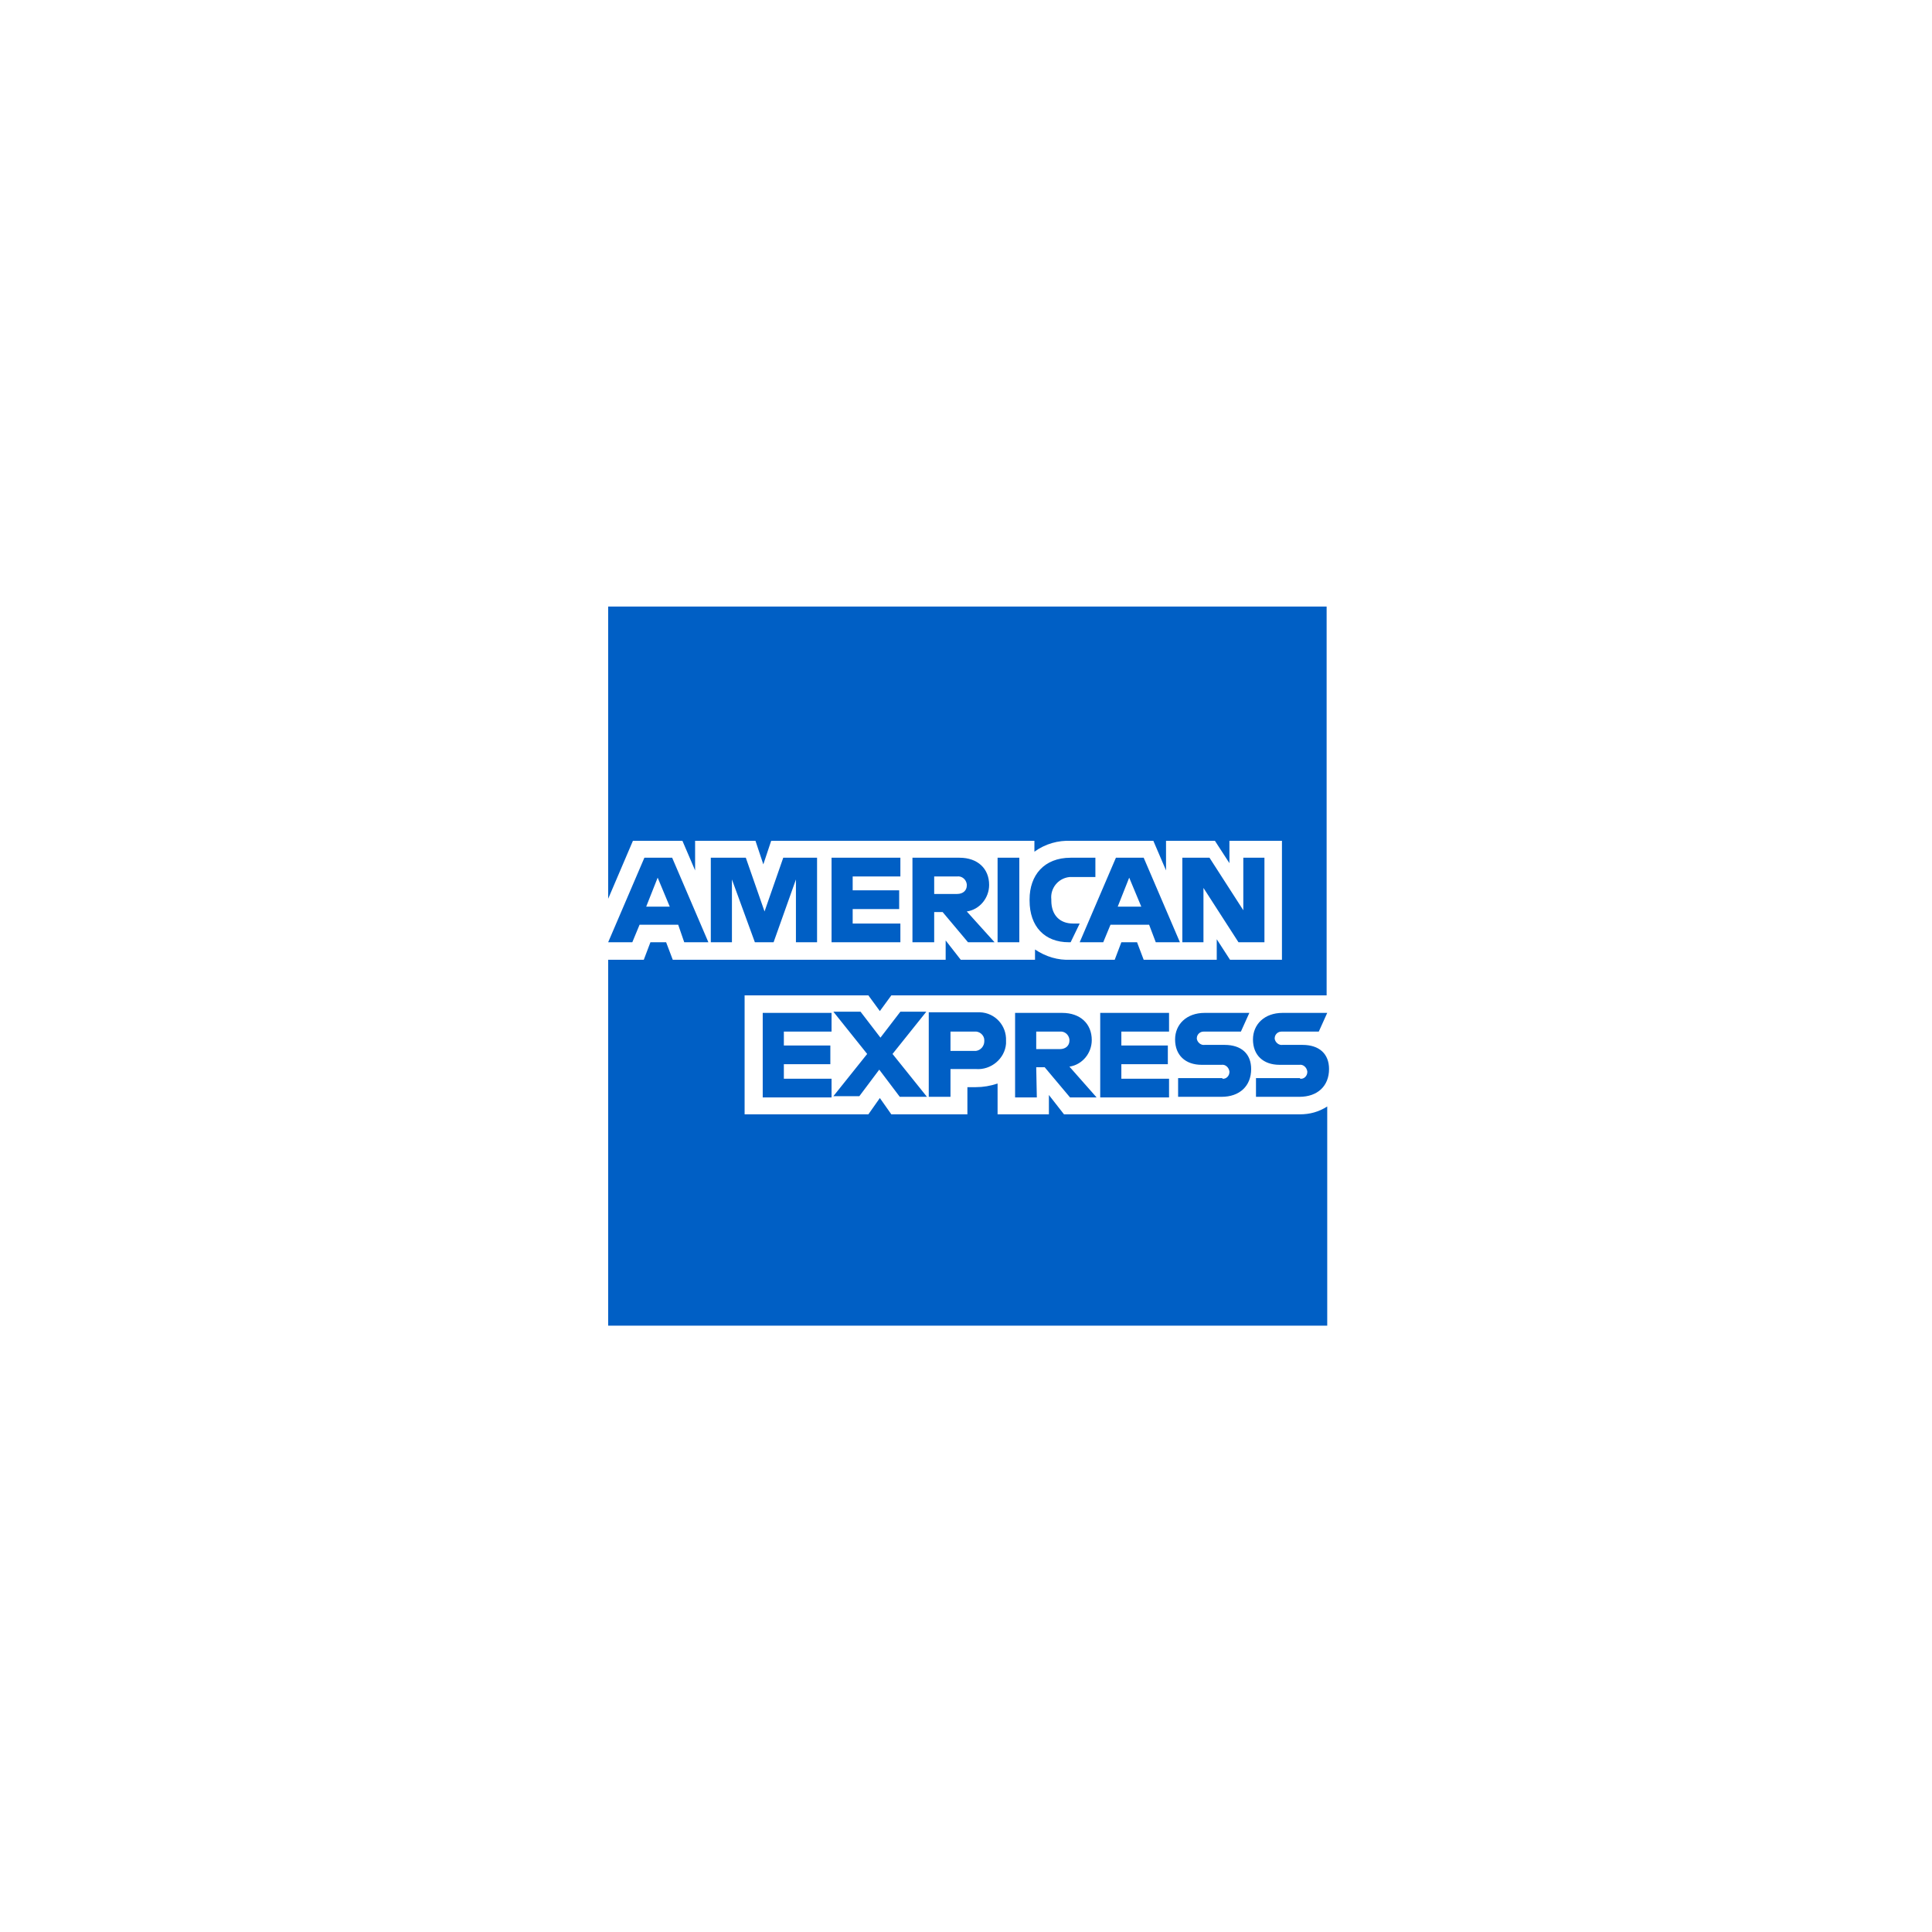
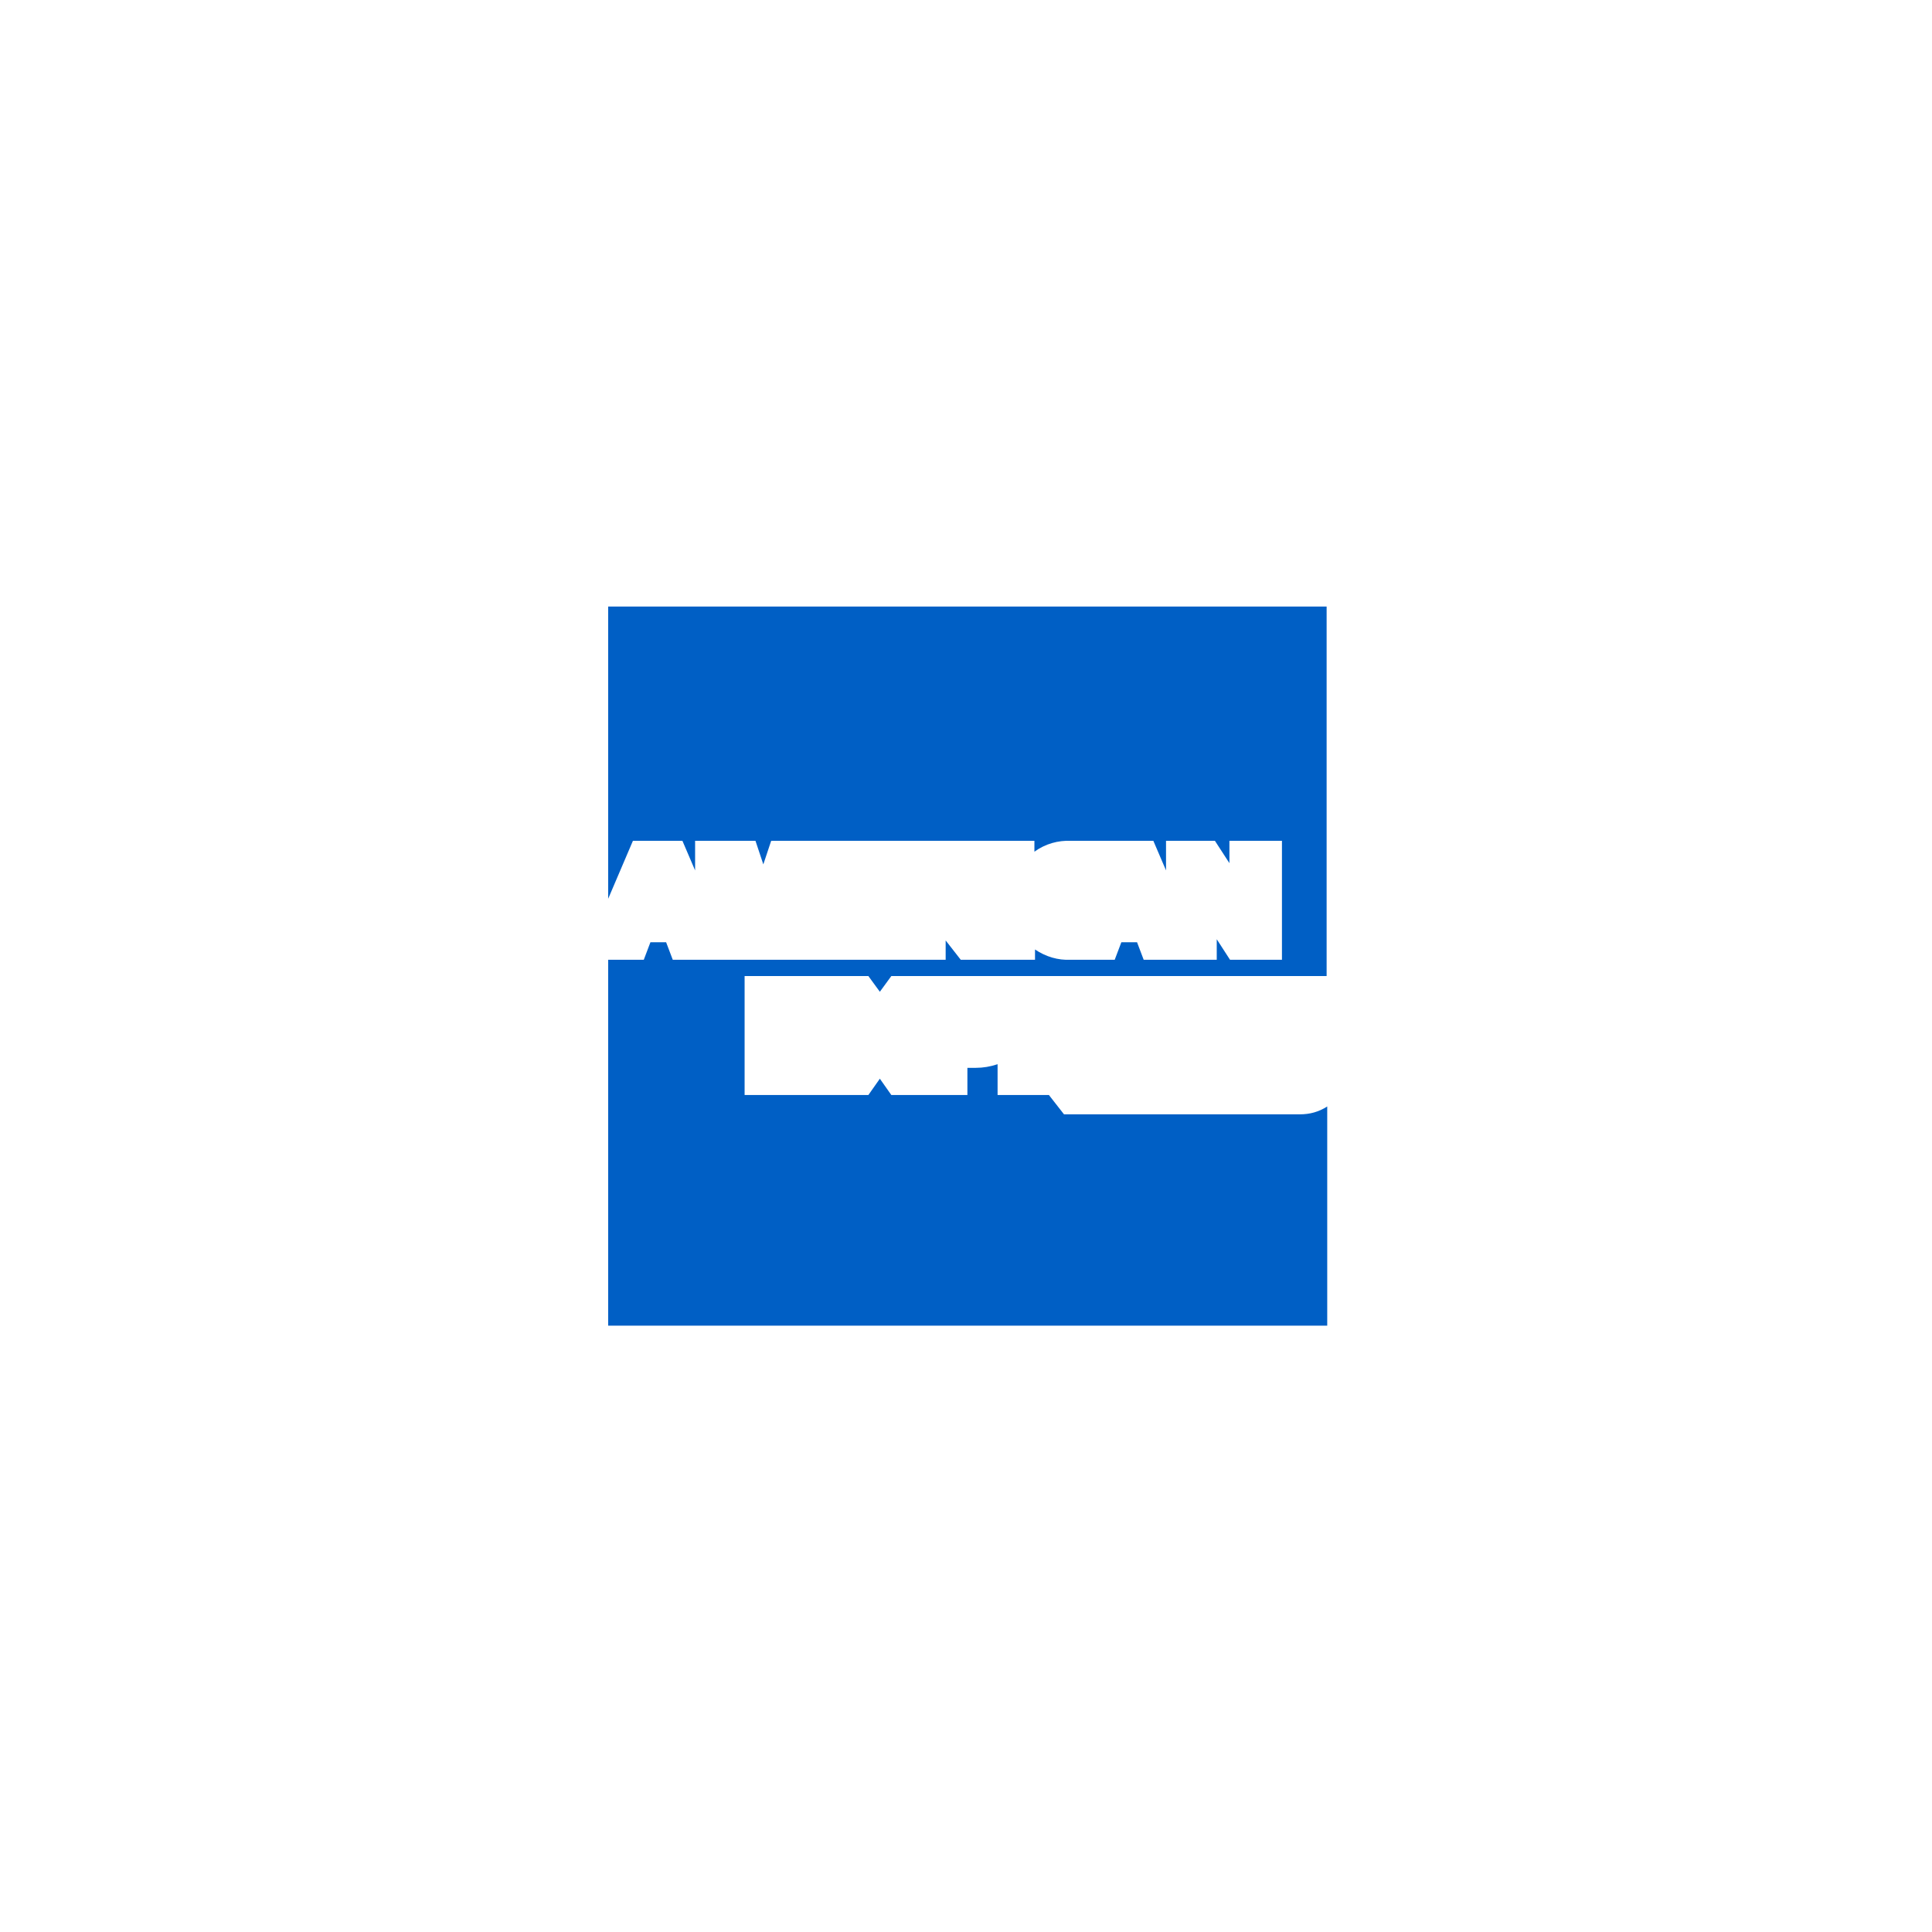
<svg xmlns="http://www.w3.org/2000/svg" version="1.1" id="Capa_1" x="0px" y="0px" viewBox="0 0 320 320" style="enable-background:new 0 0 320 320;" xml:space="preserve">
  <style type="text/css"> .st0{fill:#005FC5;} </style>
  <g>
    <g id="AMEX">
      <g id="Amex-2">
        <g id="Grupo_425" transform="translate(29.731 28.467)">
-           <path id="Trazado_7378" class="st0" d="M185.6,156.1h-39.1l-2.5-3.2v3.2h-8.5v-5.1c-1.2,0.4-2.4,0.6-3.6,0.6h-1.4v4.5h-12.6 l-1.9-2.7l-1.9,2.7H93.6v-19.7h20.5l1.9,2.6l1.9-2.6h72.1V72H71v48.4l4.1-9.6h8.2l2.1,4.9v-4.9h10l1.3,3.9l1.3-3.9h43.6v1.8 c1.8-1.3,3.9-1.9,6.1-1.8h13.6l2.1,4.9v-4.9h8.1l2.4,3.7v-3.7h8.7v19.7h-8.6l-2.2-3.4v3.4h-12.1l-1.1-2.9h-2.6l-1.1,2.9h-7.3 c-2.1,0.1-4.1-0.5-5.9-1.7v1.7h-12.3l-2.5-3.2v3.2H81.7l-1.1-2.9H78l-1.1,2.9H71v60.6h119.1v-36.3 C188.7,155.7,187.2,156.1,185.6,156.1L185.6,156.1z" />
-           <path id="Trazado_7379" class="st0" d="M185.6,150.1h-7.3v3.1h7.2c3,0,4.9-1.8,4.9-4.6c0-2.5-1.6-4-4.4-4h-3.3 c-0.6,0.1-1.2-0.4-1.3-1c0,0,0-0.1,0-0.1c0-0.6,0.5-1.1,1.1-1.1c0,0,0.1,0,0.1,0h6.1l1.4-3.1h-7.4c-3,0-4.9,1.9-4.9,4.4 c0,2.6,1.7,4.2,4.4,4.2h3.3c0.6-0.1,1.2,0.4,1.3,1.1c0,0,0,0.1,0,0.1c0,0.6-0.5,1.2-1.2,1.1 C185.6,150.1,185.6,150.1,185.6,150.1 M172.7,150.1h-7.3v3.1h7.2c3,0,4.9-1.8,4.9-4.6c0-2.5-1.6-4-4.4-4h-3.3 c-0.6,0.1-1.2-0.4-1.3-1c0,0,0-0.1,0-0.1c0-0.6,0.5-1.1,1.1-1.1c0,0,0.1,0,0.1,0h6.1l1.4-3.1h-7.4c-3,0-4.9,1.9-4.9,4.4 c0,2.6,1.7,4.2,4.4,4.2h3.3c0.6-0.1,1.2,0.4,1.3,1.1c0,0,0,0.1,0,0.1c0,0.6-0.5,1.2-1.2,1.1 C172.8,150.1,172.8,150.1,172.7,150.1 M163.9,142.4v-3.1h-11.4v14h11.4v-3.1H156v-2.4h7.7v-3.1H156v-2.3L163.9,142.4z M145.8,142.4c0.8-0.1,1.5,0.5,1.6,1.3c0,0.1,0,0.1,0,0.2c0,0.8-0.6,1.4-1.6,1.4h-3.9v-2.9L145.8,142.4z M141.9,148.3h1.4l4.2,5 h4.4l-4.5-5.1c2.1-0.3,3.7-2.2,3.7-4.4c0-2.7-1.9-4.5-4.9-4.5h-7.8v14h3.6L141.9,148.3L141.9,148.3z M133.3,144 c0,0.8-0.6,1.5-1.4,1.6c-0.1,0-0.1,0-0.2,0h-4v-3.2h4c0.8-0.1,1.6,0.6,1.6,1.4C133.3,143.8,133.3,143.9,133.3,144 M124.1,139.2 v14h3.6v-4.6h4.2c2.5,0.2,4.8-1.7,5-4.2c0-0.2,0-0.3,0-0.5c0.1-2.5-1.8-4.6-4.3-4.7c-0.2,0-0.4,0-0.6,0L124.1,139.2z M119.3,153.2h4.5l-5.7-7.1l5.6-7h-4.3l-3.3,4.3l-3.3-4.3h-4.5l5.6,7l-5.6,7h4.3l3.3-4.4L119.3,153.2L119.3,153.2z M108,142.4 v-3.1H96.6v14H108v-3.1h-7.9v-2.4h7.7v-3.1h-7.7v-2.3L108,142.4z" />
-           <path id="Trazado_7380" class="st0" d="M175.4,127.6h4.3v-14h-3.5v8.7l-5.6-8.7h-4.5v14h3.5v-9L175.4,127.6z M155.4,121.7 l1.9-4.8l2,4.8H155.4z M161.7,127.6h4l-6-14h-4.6l-6,14h3.9l1.2-2.9h6.4L161.7,127.6L161.7,127.6z M147.3,127.6h0.3l1.5-3.1 h-1.1c-2.2,0-3.6-1.4-3.6-3.8v-0.2c-0.2-1.8,1.1-3.5,3-3.7c0.2,0,0.4,0,0.5,0h3.8v-3.2h-4.1c-4.4,0-6.8,2.9-6.8,6.9v0.2 C140.8,125,143.3,127.6,147.3,127.6 M135.5,127.6h3.6v-14h-3.6V127.6z M128.8,116.7c0.8-0.1,1.5,0.5,1.6,1.3c0,0.1,0,0.1,0,0.2 c0,0.8-0.6,1.4-1.6,1.4H125v-2.9L128.8,116.7z M125,122.6h1.4l4.2,5h4.4l-4.6-5.1c2.1-0.3,3.7-2.2,3.7-4.4 c0-2.7-1.9-4.5-4.9-4.5h-7.8v14h3.6L125,122.6L125,122.6z M119.4,116.7v-3.1H108v14h11.4v-3.1h-7.9v-2.4h7.7V119h-7.7v-2.3 L119.4,116.7z M95.3,127.6h3.1l3.7-10.4v10.4h3.5v-14H100l-3.1,8.9l-3.1-8.9H88v14h3.5v-10.4L95.3,127.6z M77.3,121.7l1.9-4.8 l2,4.8H77.3z M83.6,127.6h4l-6-14H77l-6,14H75l1.2-2.9h6.4L83.6,127.6L83.6,127.6z" />
+           <path id="Trazado_7378" class="st0" d="M185.6,156.1h-39.1l-2.5-3.2h-8.5v-5.1c-1.2,0.4-2.4,0.6-3.6,0.6h-1.4v4.5h-12.6 l-1.9-2.7l-1.9,2.7H93.6v-19.7h20.5l1.9,2.6l1.9-2.6h72.1V72H71v48.4l4.1-9.6h8.2l2.1,4.9v-4.9h10l1.3,3.9l1.3-3.9h43.6v1.8 c1.8-1.3,3.9-1.9,6.1-1.8h13.6l2.1,4.9v-4.9h8.1l2.4,3.7v-3.7h8.7v19.7h-8.6l-2.2-3.4v3.4h-12.1l-1.1-2.9h-2.6l-1.1,2.9h-7.3 c-2.1,0.1-4.1-0.5-5.9-1.7v1.7h-12.3l-2.5-3.2v3.2H81.7l-1.1-2.9H78l-1.1,2.9H71v60.6h119.1v-36.3 C188.7,155.7,187.2,156.1,185.6,156.1L185.6,156.1z" />
        </g>
      </g>
    </g>
  </g>
</svg>